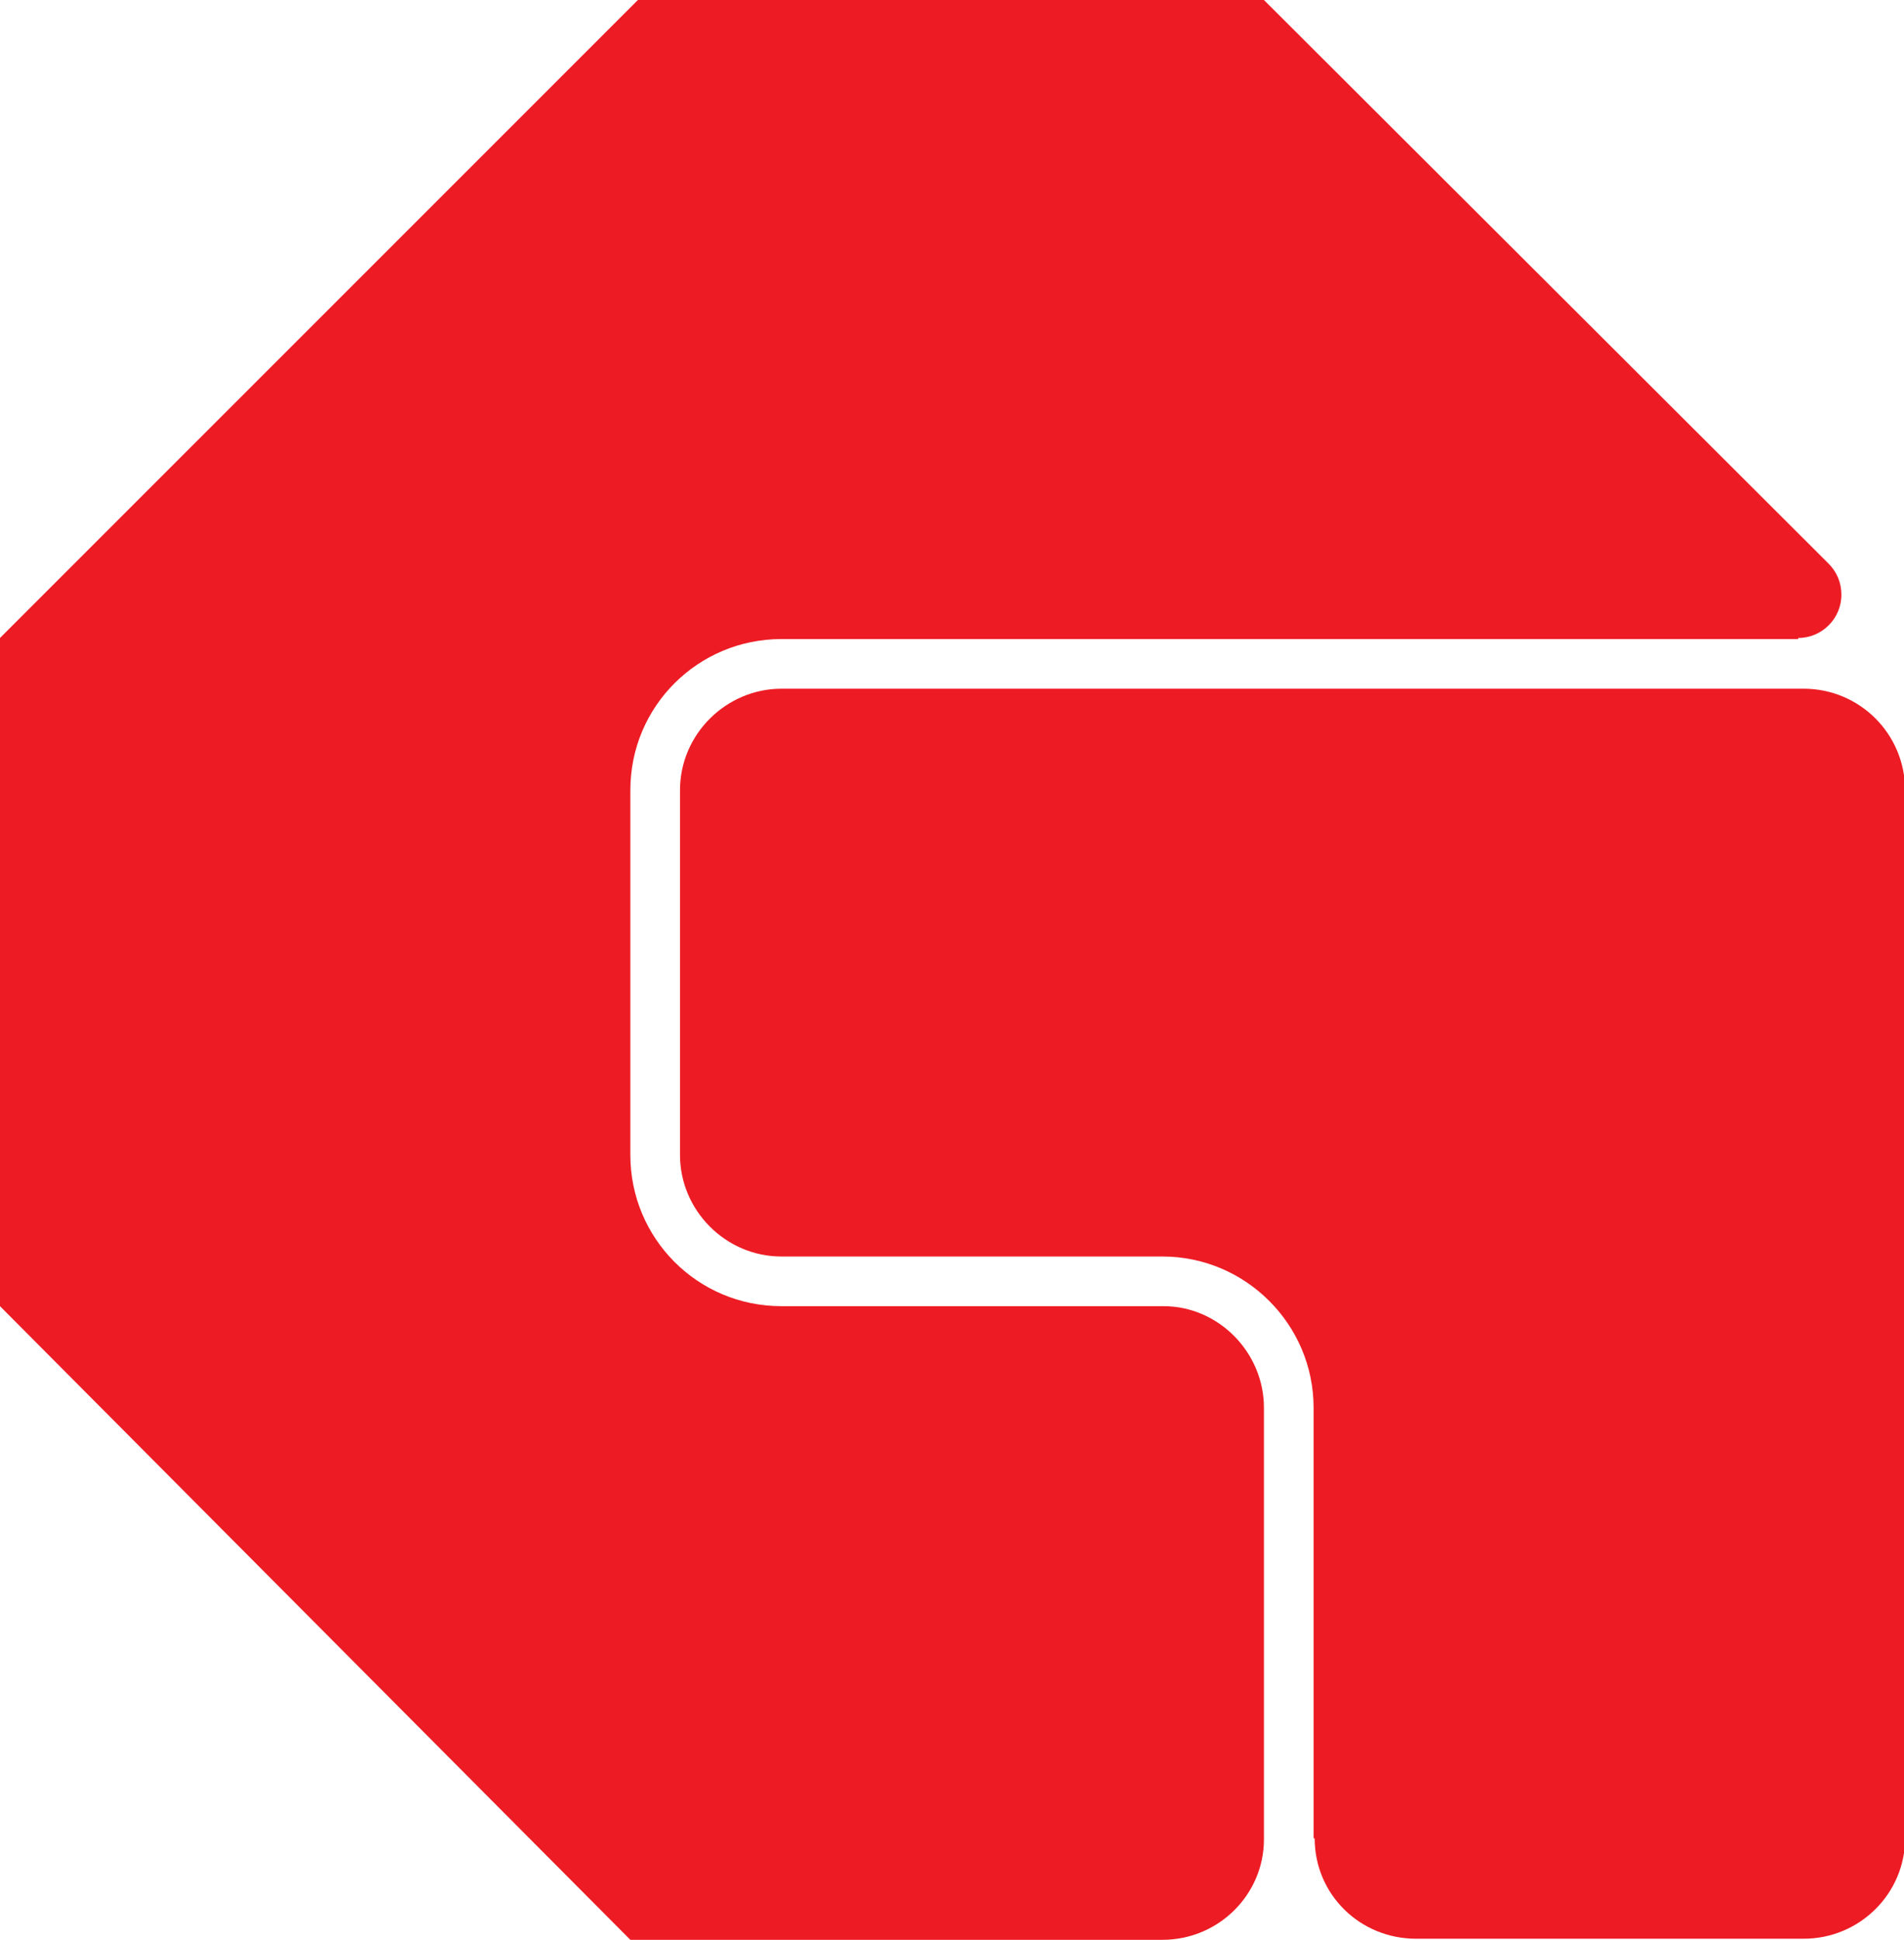
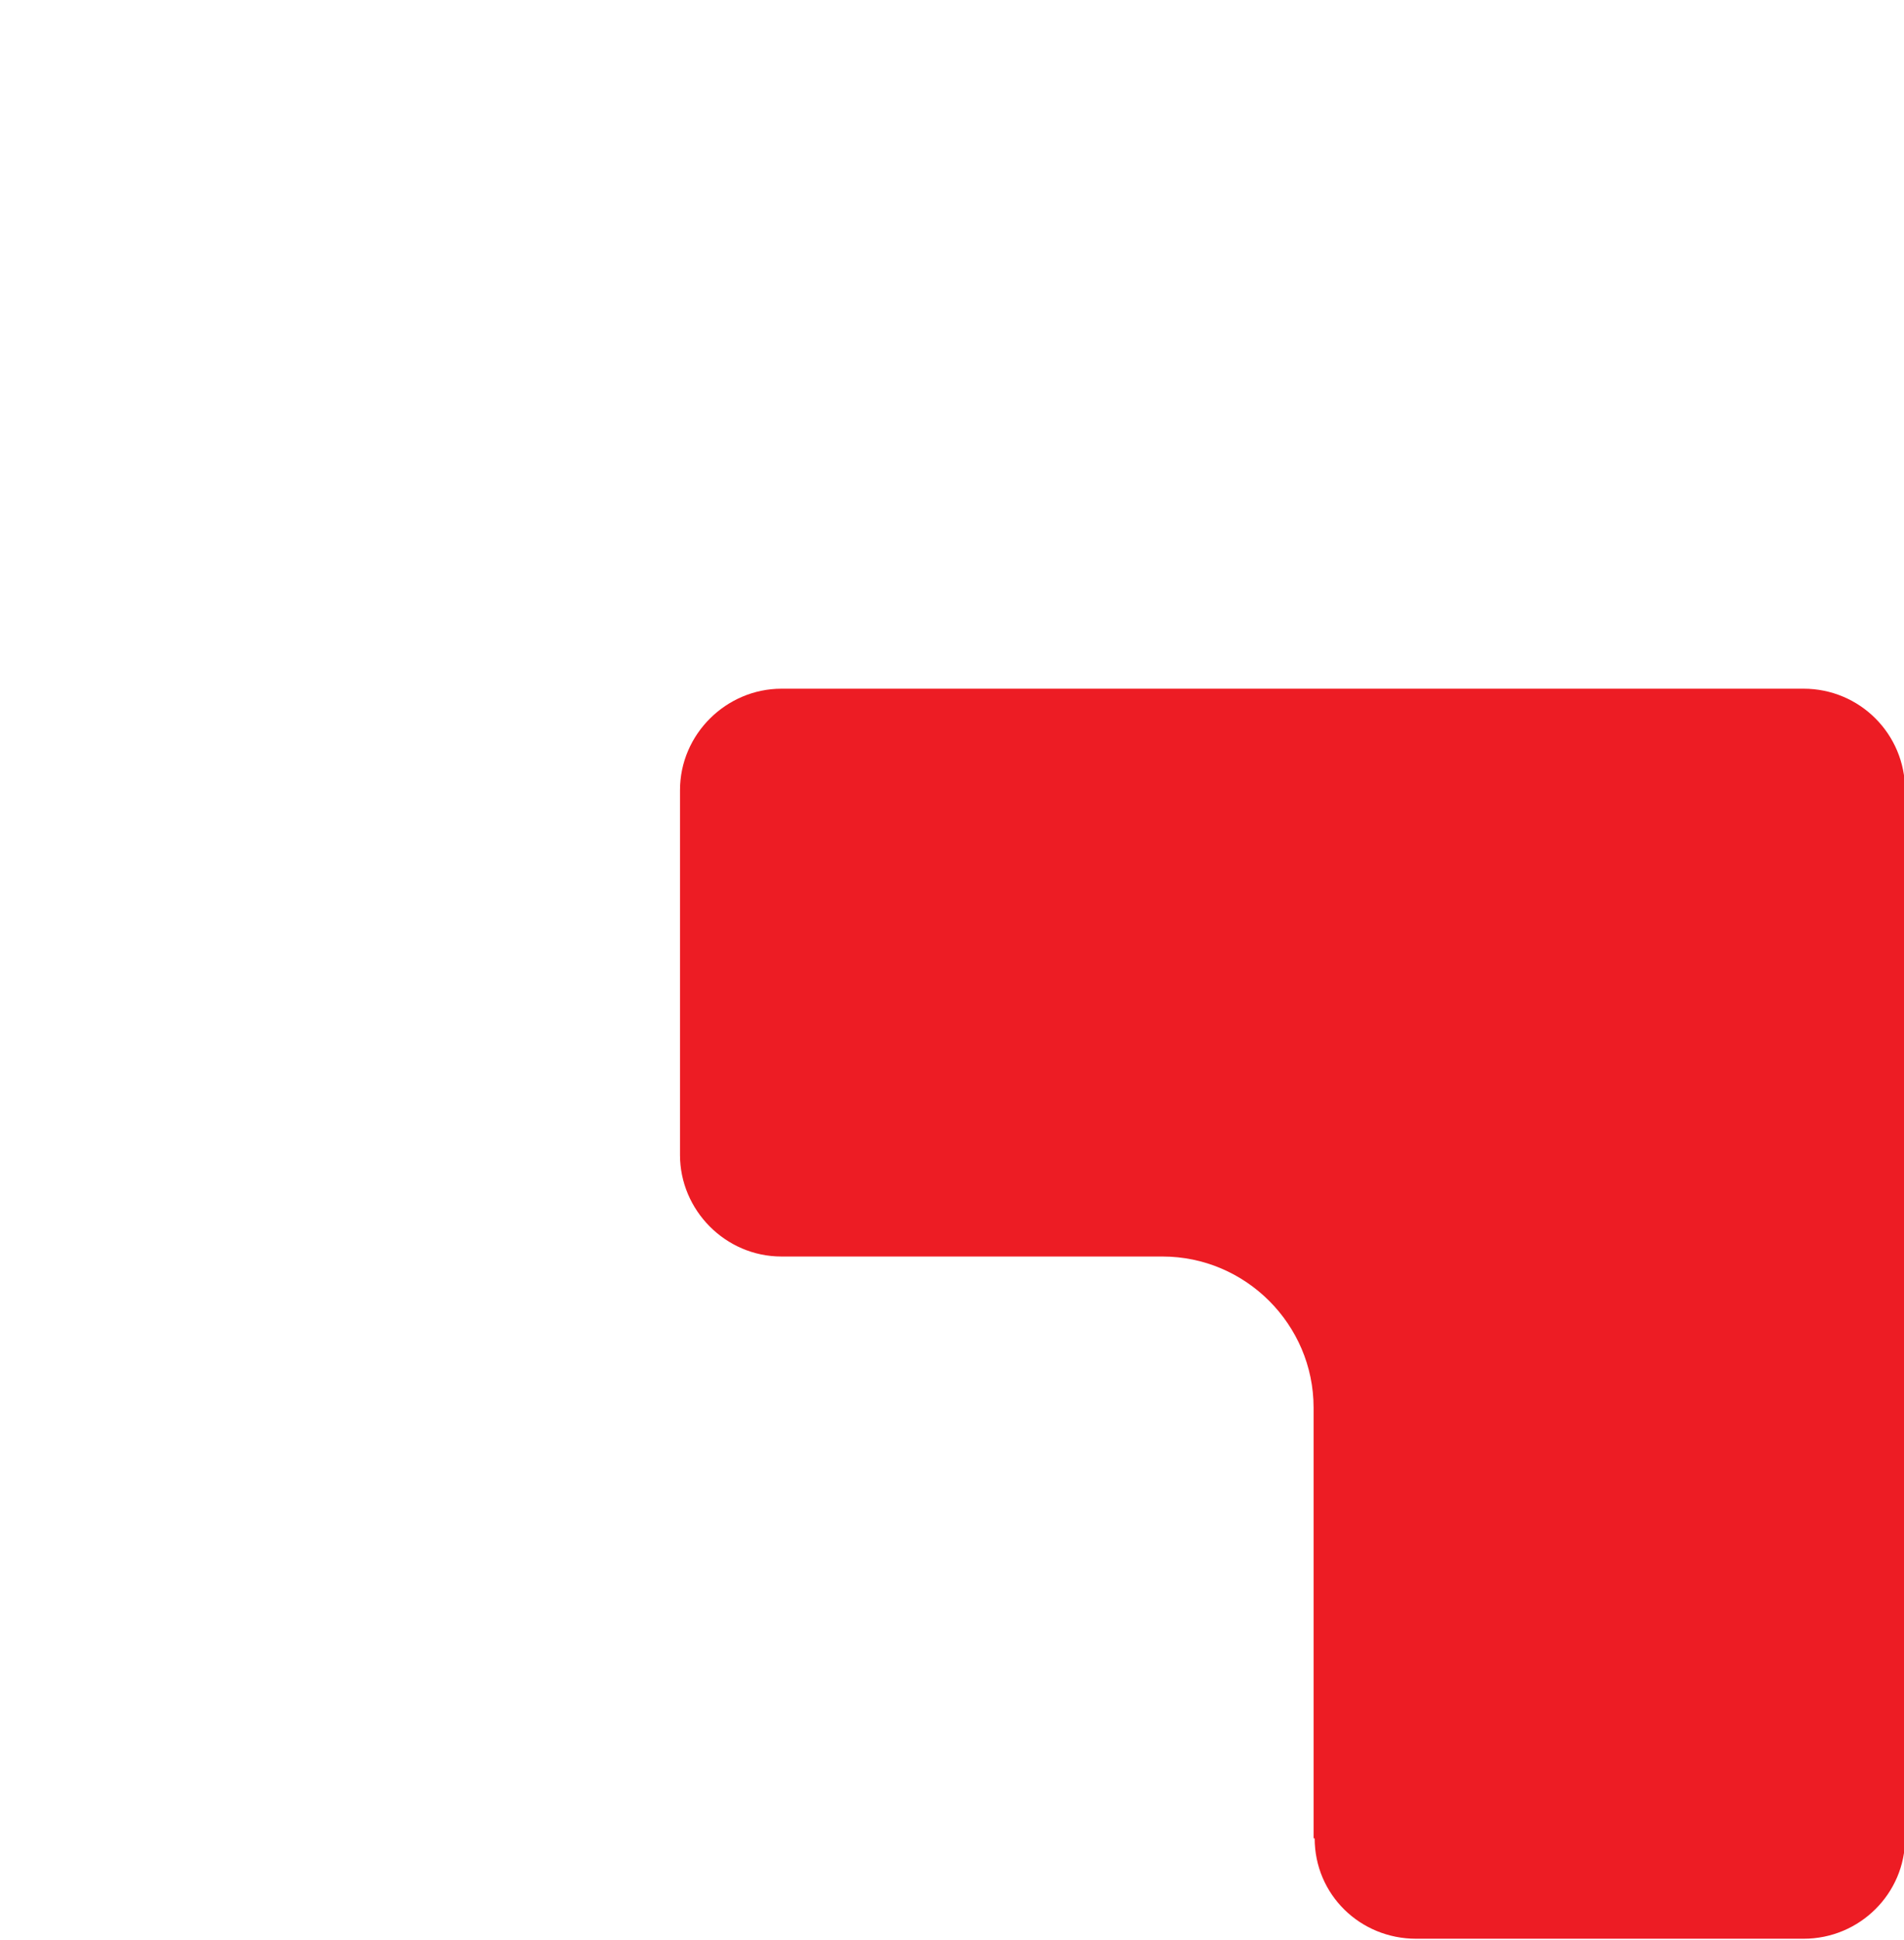
<svg xmlns="http://www.w3.org/2000/svg" enable-background="new 0 0 176.4 179.7" version="1.1" viewBox="0 0 176.4 179.7" xml:space="preserve">
  <g fill="#ED1C24">
    <path d="m121.8 170.3c0 5.2 4.2 9.3 9.4 9.3h35.9c5.2 0 9.4-4.2 9.4-9.3v-97.1c0-5.2-4.2-9.4-9.4-9.4h-94.7c-5.1 0-9.4 4.2-9.4 9.4v33.8c0 5.1 4.2 9.4 9.4 9.4h35.3c7.7 0 14 6.3 14 14v39.9z" />
-     <path d="M166.6,59.1c2.2,0,4-1.8,4-4c0-1.1-0.4-2.1-1.2-2.9L117.1,0h-58L0,59.1V121l58.4,58.7h49.3   c5.2,0,9.4-4.2,9.4-9.3v-40c0-5.1-4.2-9.4-9.3-9.4H72.4c-7.8,0-14-6.3-14-14V73.2c0-7.8,6.3-14,14-14H166.6z" />
  </g>
</svg>